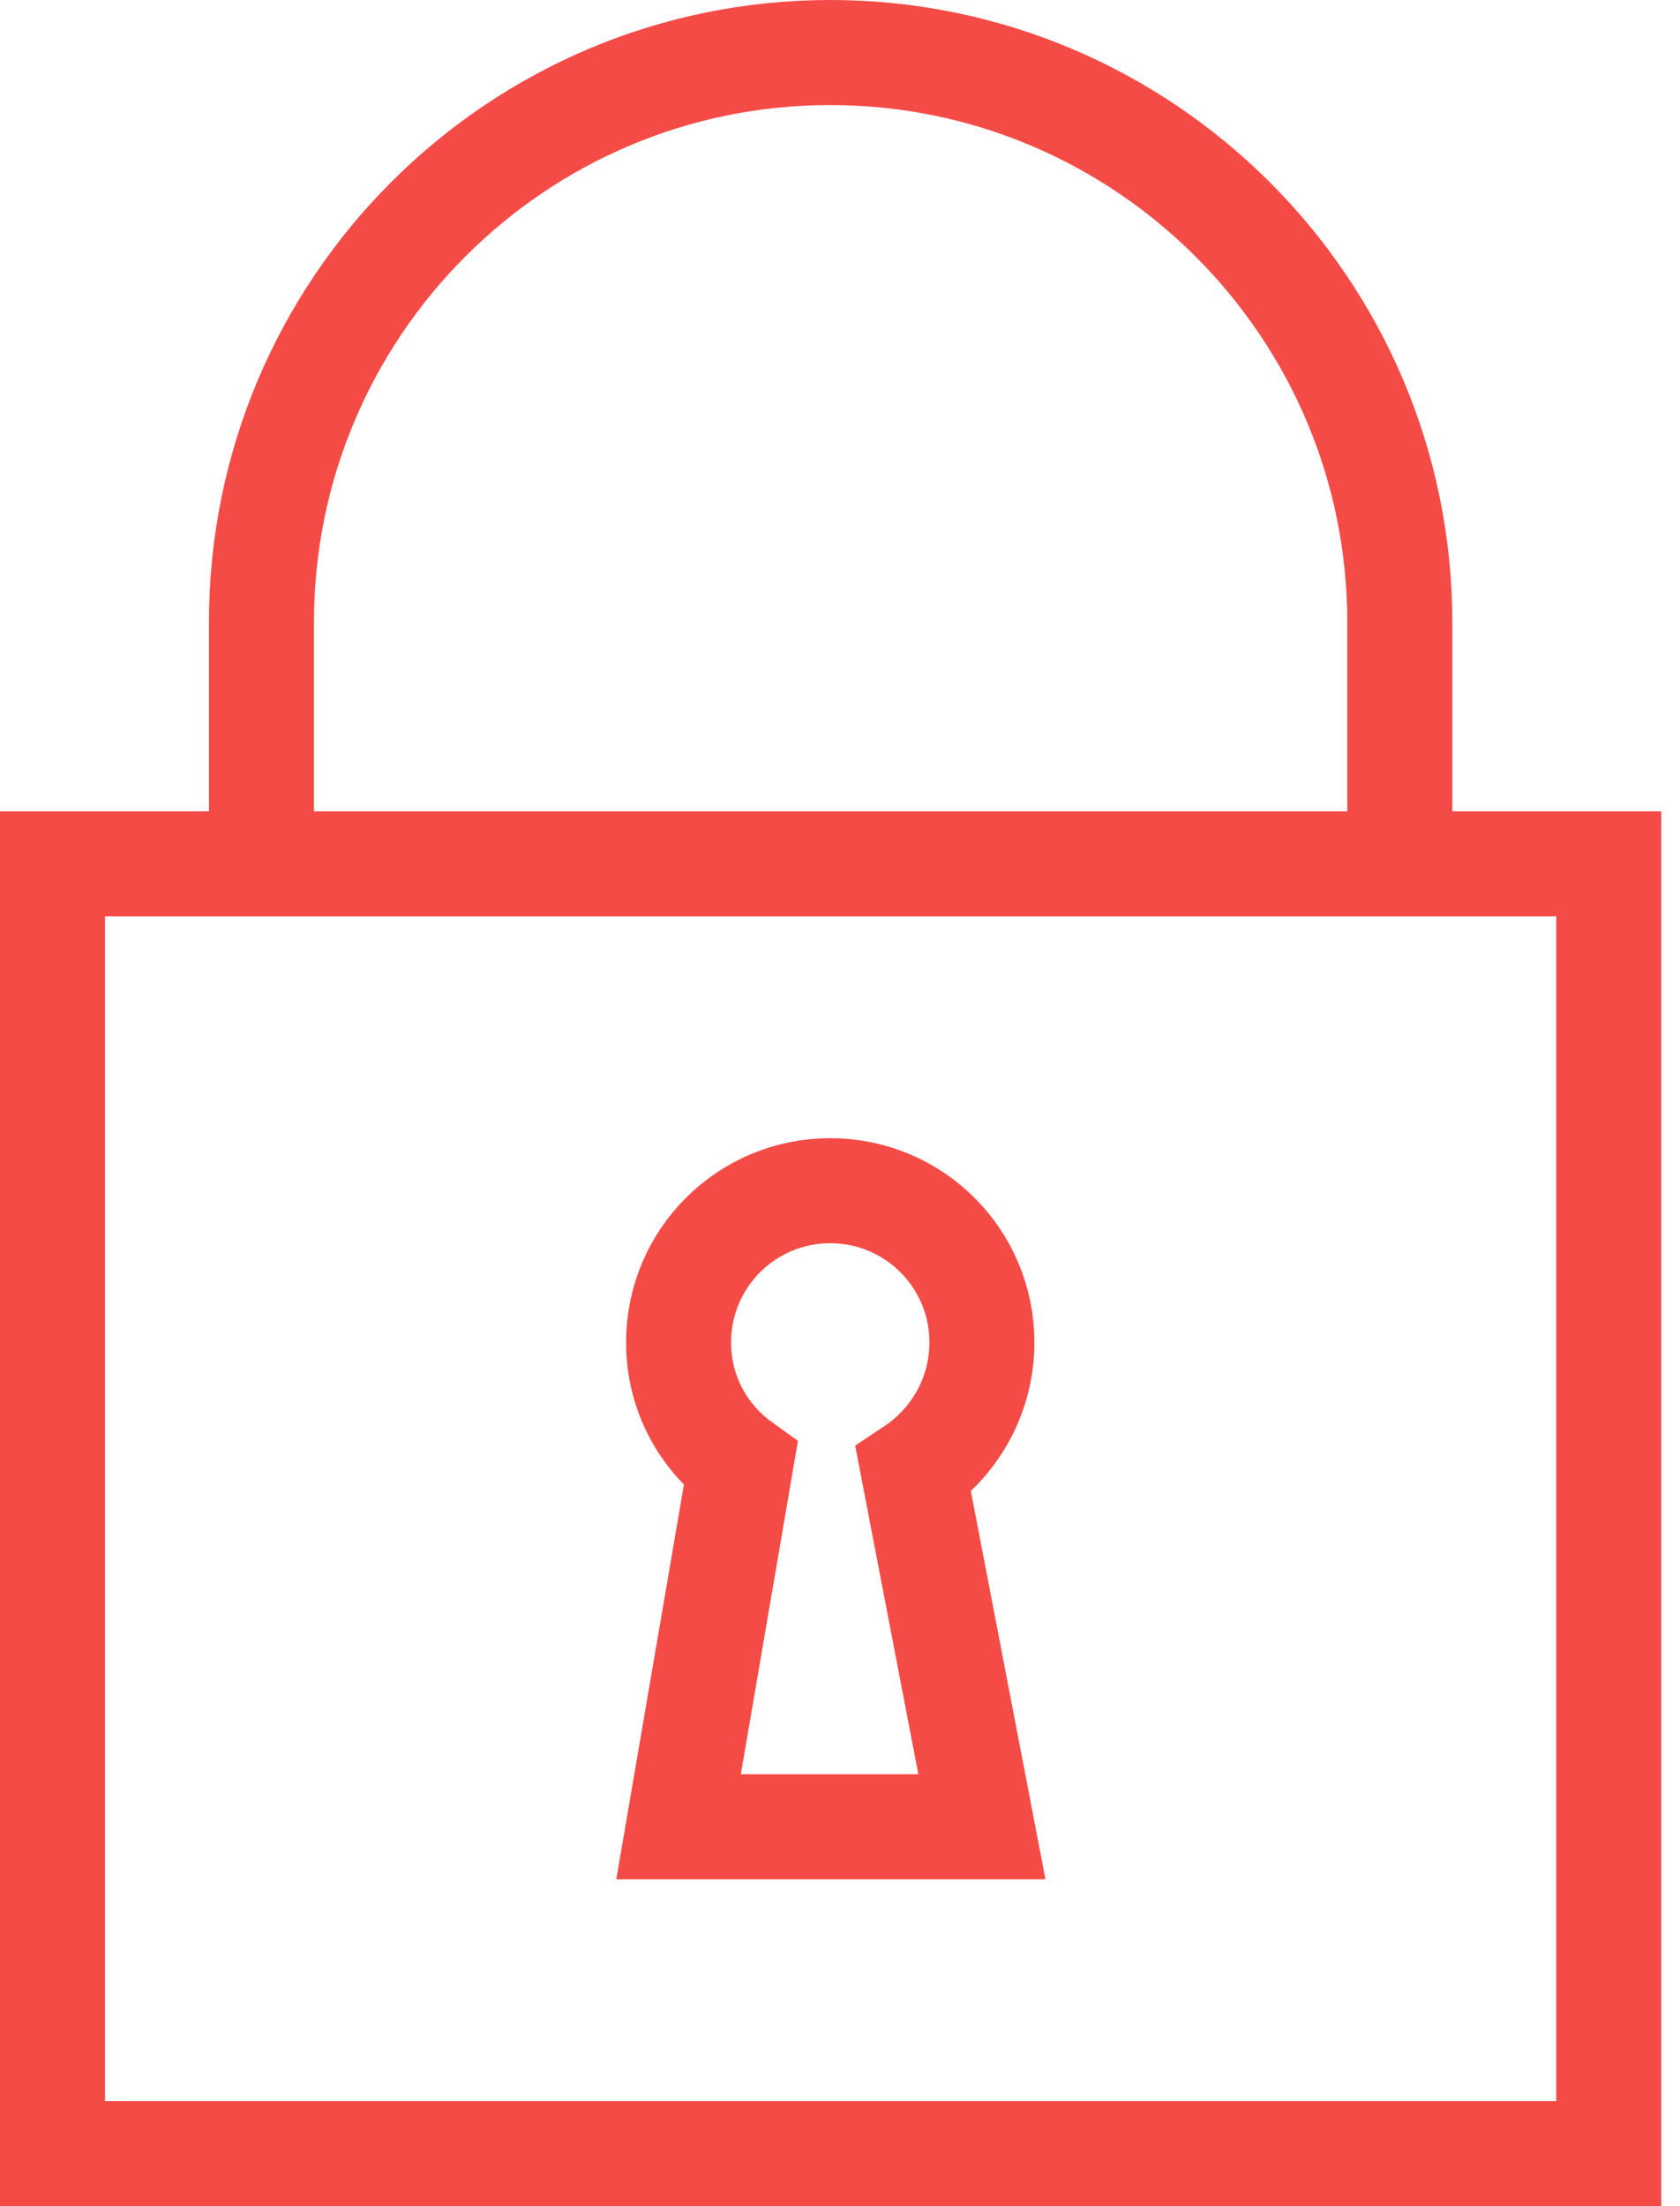
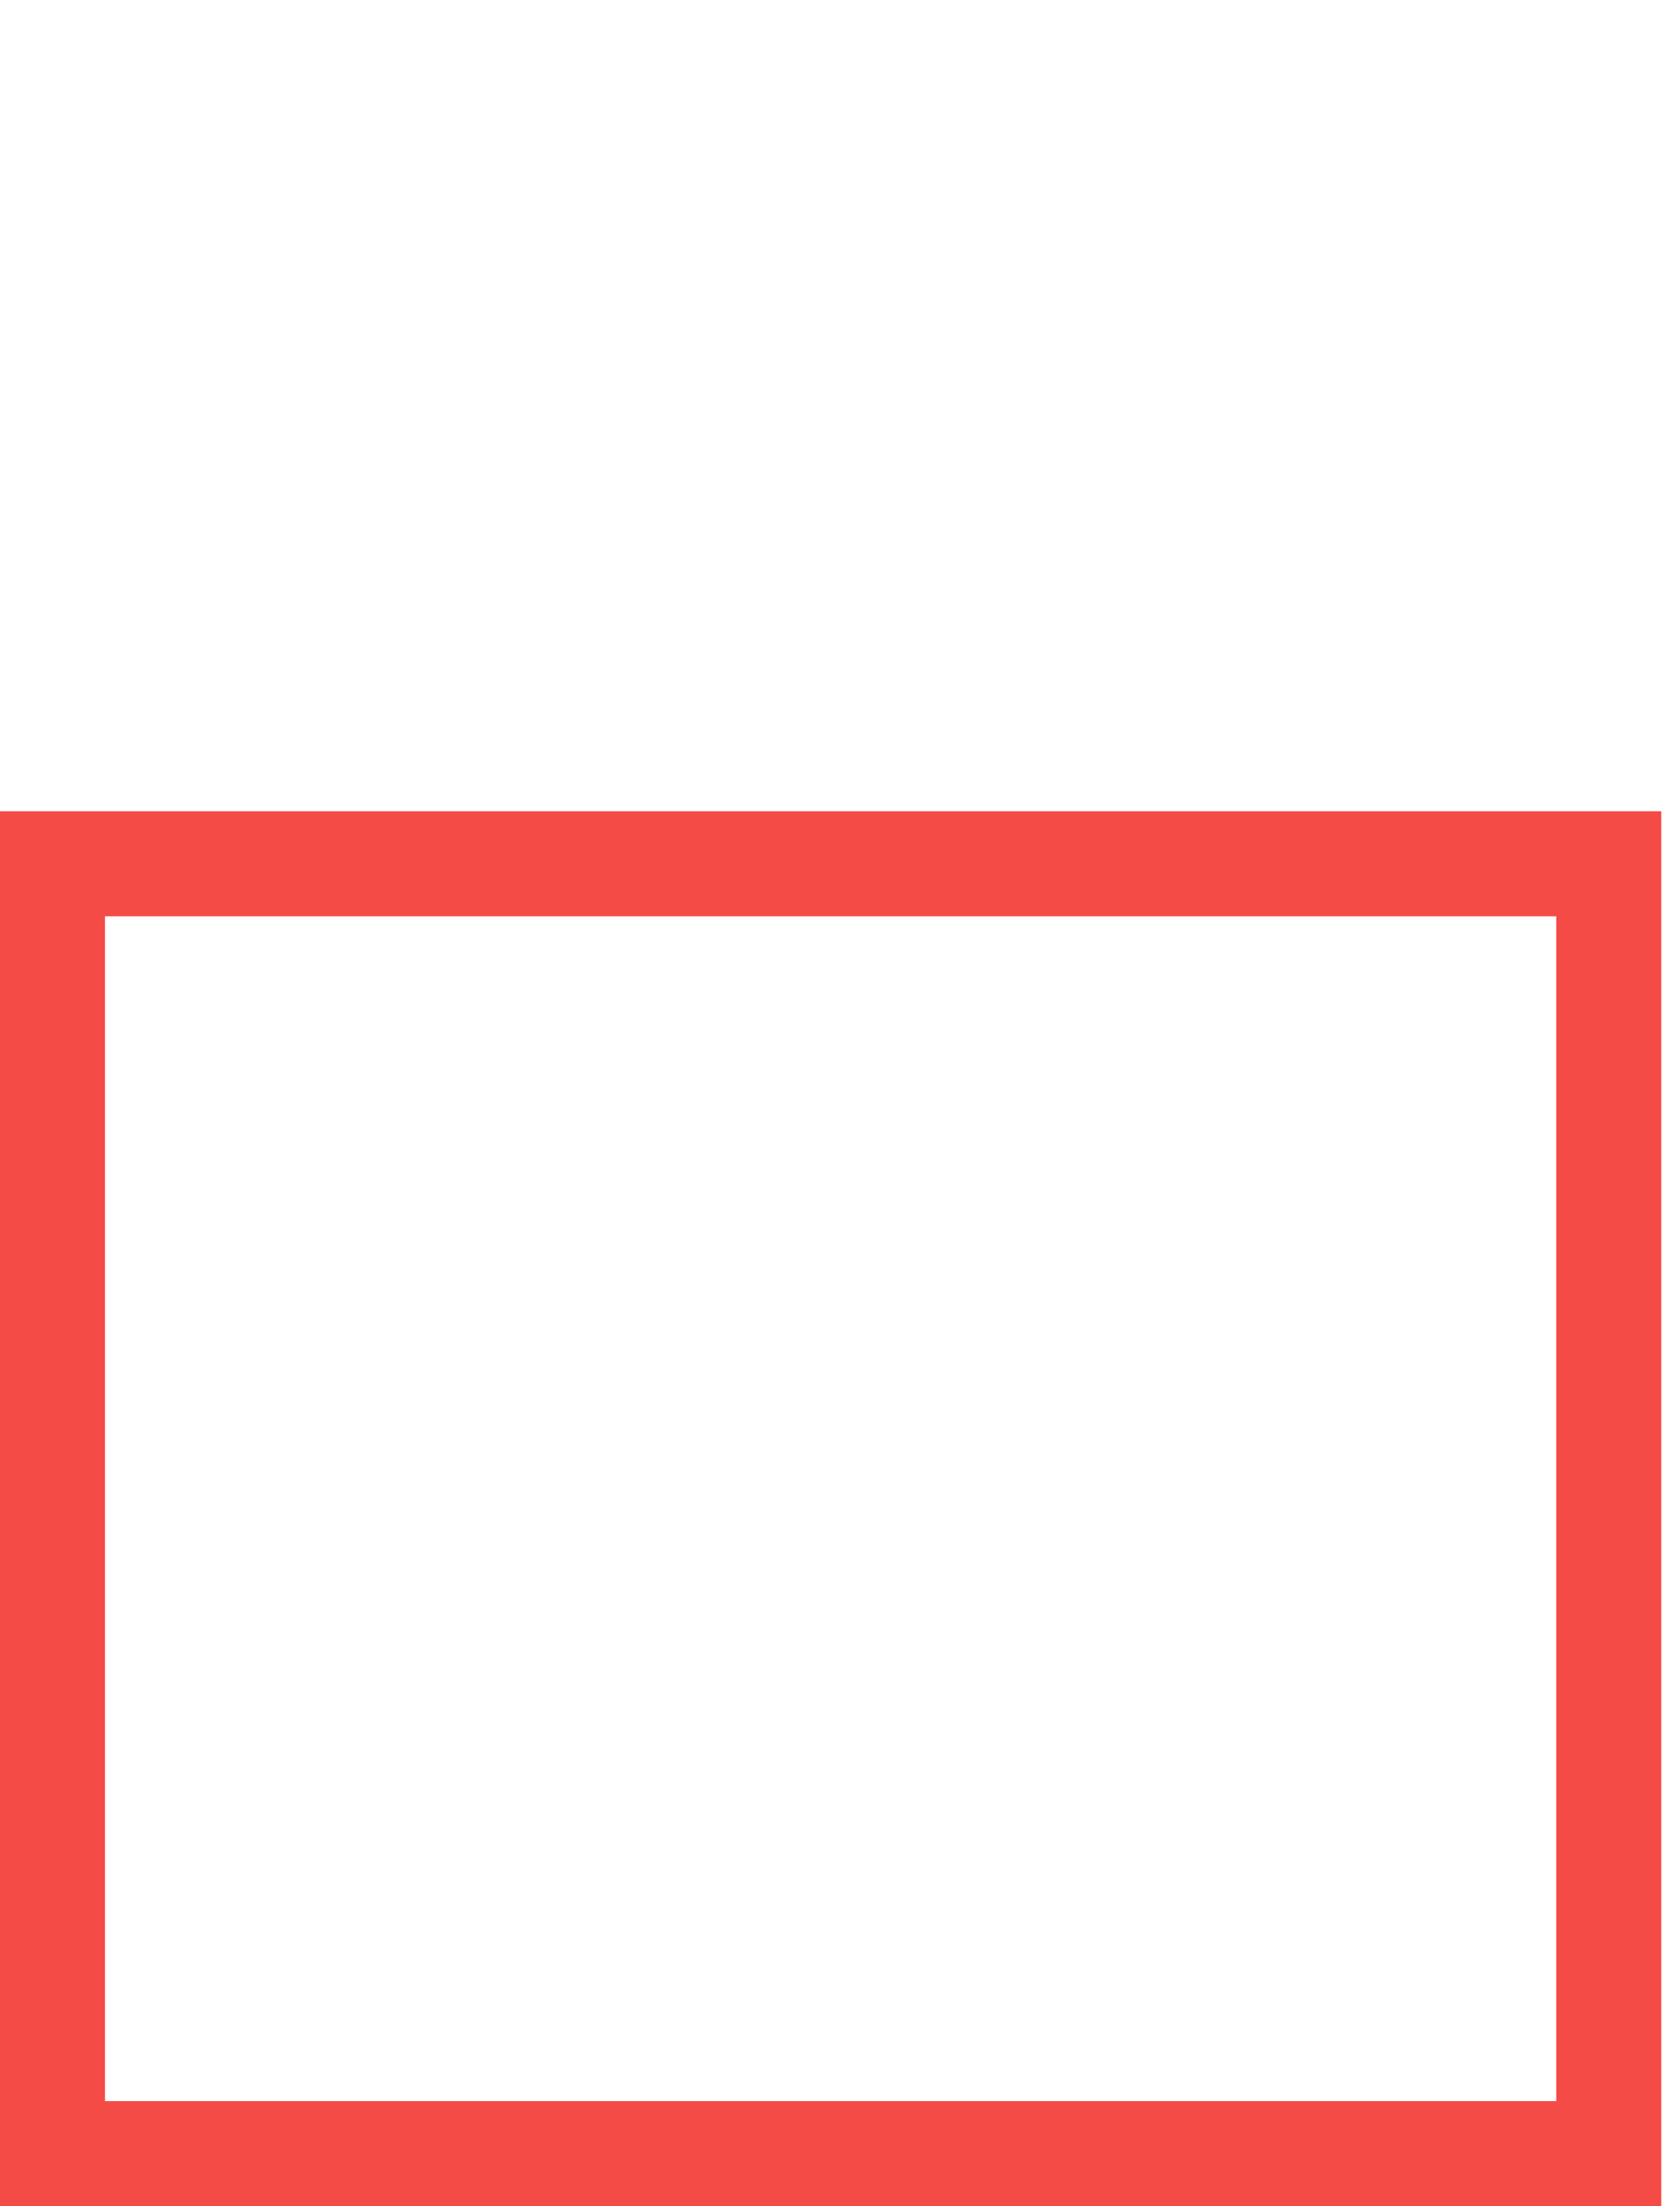
<svg xmlns="http://www.w3.org/2000/svg" width="32" height="42" fill="none">
  <path d="M30.643 16.444H1V41h29.643V16.444z" stroke="#F54B46" stroke-width="2" stroke-miterlimit="10" />
-   <path d="M4.98 16.444V11.849C4.98 5.856 9.836 1 15.814 1c5.978 0 10.849 4.856 10.849 10.849v4.595M18.703 34.777l-1.306-6.792c.784-.522 1.306-1.414 1.306-2.428 0-1.598-1.291-2.889-2.889-2.889-1.598 0-2.889 1.291-2.889 2.889 0 .953.461 1.798 1.183 2.32l-1.183 6.9h5.778z" stroke="#F54B46" stroke-width="2" stroke-miterlimit="10" />
</svg>